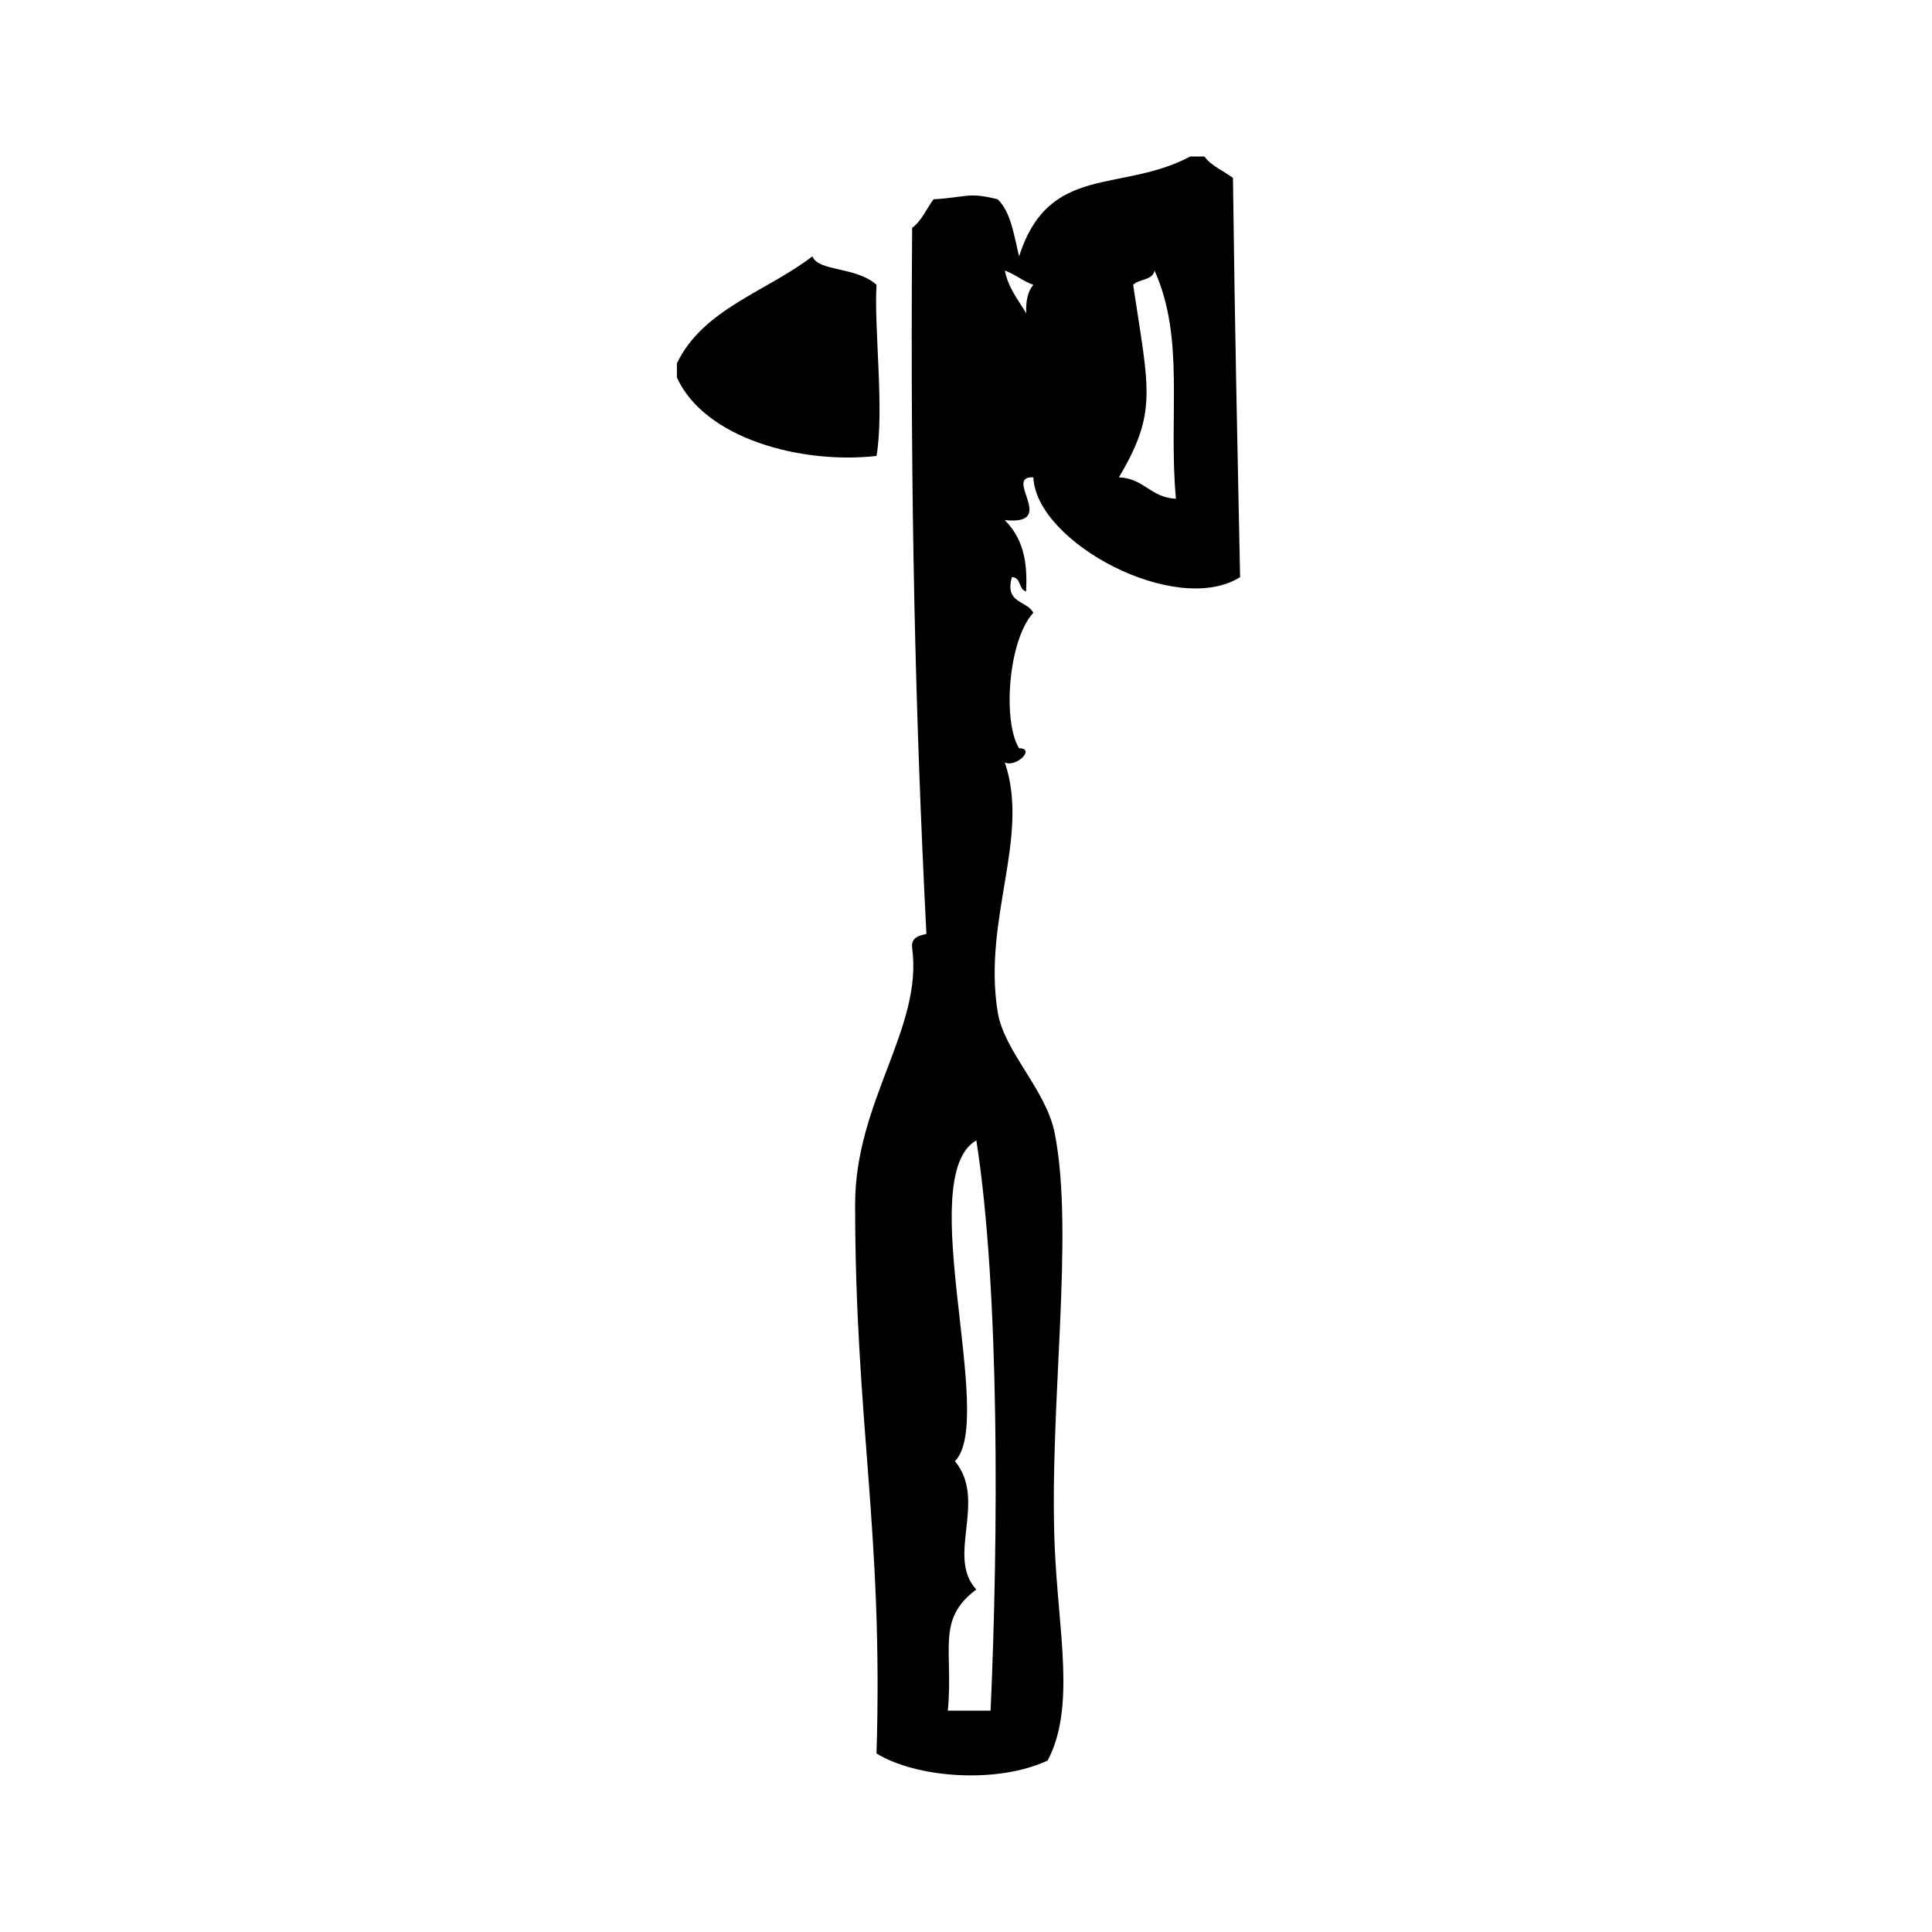
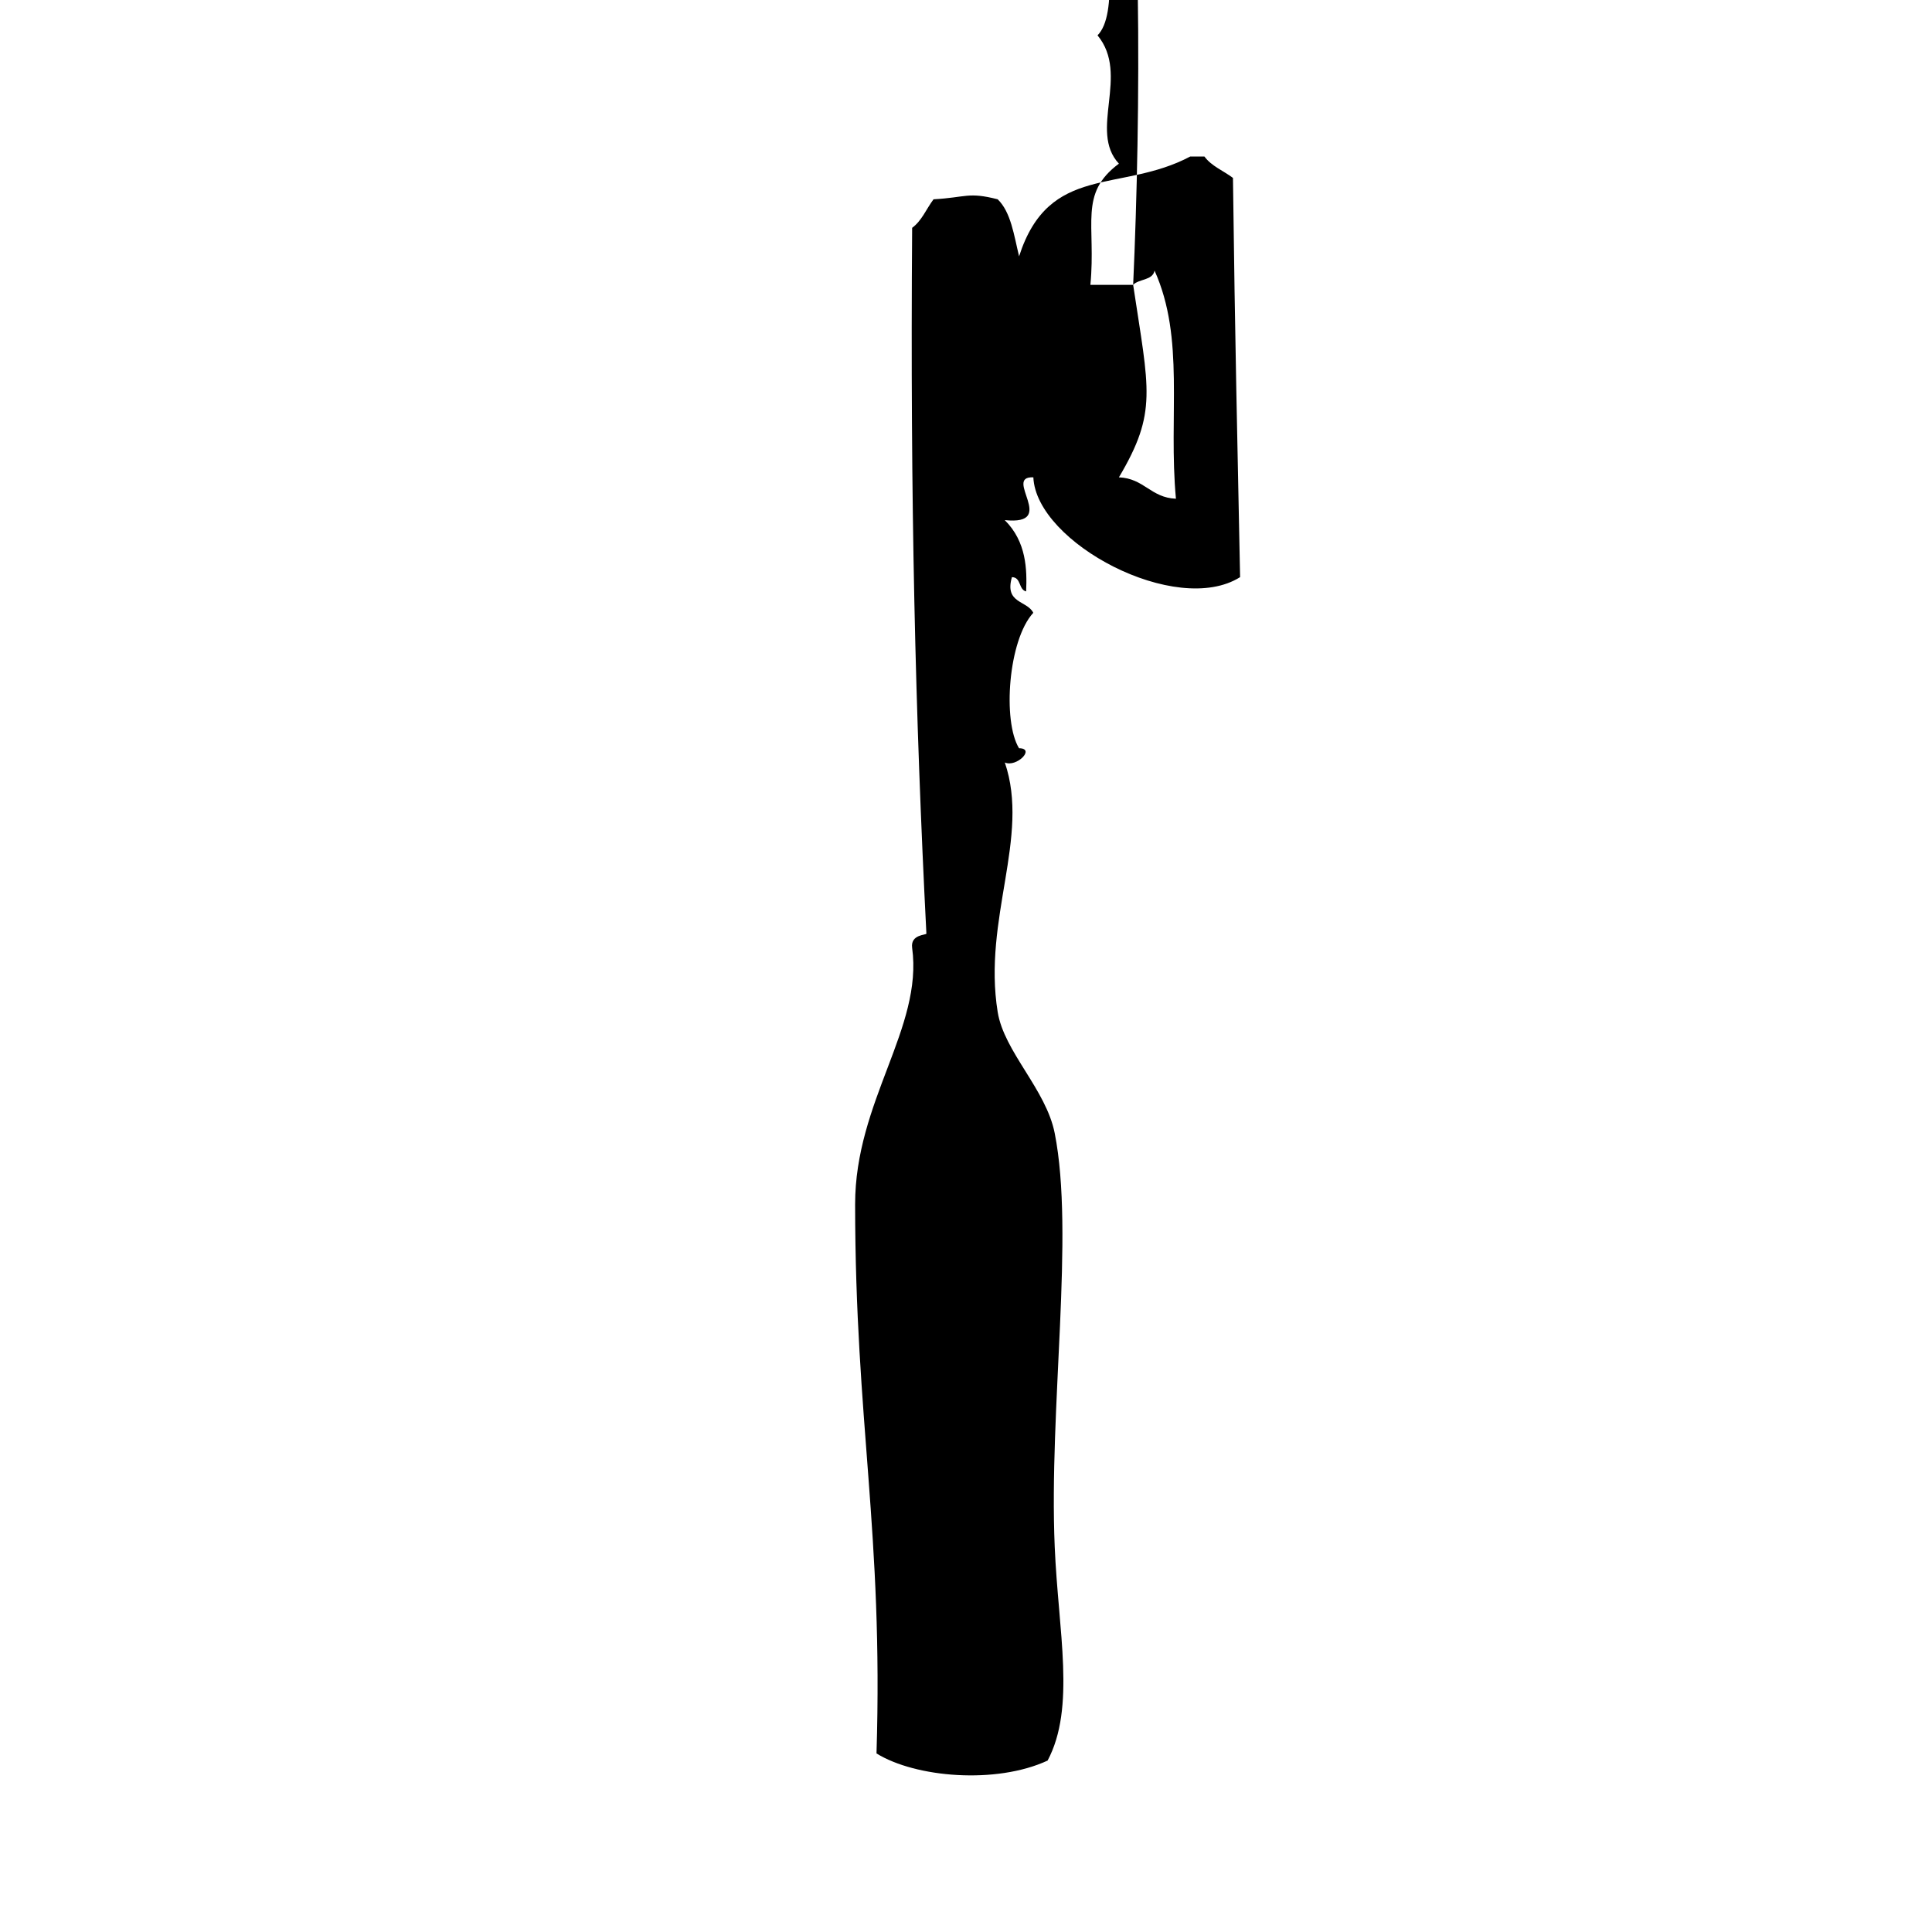
<svg xmlns="http://www.w3.org/2000/svg" fill="#000000" width="800px" height="800px" version="1.1" viewBox="144 144 512 512">
  <g fill-rule="evenodd">
-     <path d="m376.29 219.49c-5.406-4.894-15.383-3.449-17.004-7.559-12.09 9.32-28.93 13.895-35.895 28.34v3.777c7.391 16.27 33.148 23.035 52.898 20.781 2.102-12.215-0.703-34.199 0-45.34z" />
-     <path d="m417.85 270.5c0.754 17.367 37.918 37.062 54.789 26.449-0.691-34.457-1.355-62.762-1.891-105.8-2.512-1.898-5.699-3.117-7.559-5.668h-3.769c-18.438 9.77-37.406 1.707-45.352 26.449-1.355-5.574-2.148-11.699-5.668-15.113-7.871-2.008-8.336-0.488-17.004 0-1.898 2.519-3.117 5.707-5.668 7.559-0.527 72.266 0.82 129.05 3.777 187.04 0.023 0.41-4.273 0.141-3.777 3.777 2.914 21.246-15.137 40.629-15.113 68.016 0.047 57.898 7.484 86.734 5.668 145.47 10.328 6.398 31.691 8.219 45.344 1.891 7.484-14.09 2.832-34.188 1.883-56.68-1.559-36.887 5.297-82.867 0-109.58-2.297-11.609-13.398-21.555-15.113-32.117-4-24.703 8.652-46.312 1.891-66.125 3.094 1.379 8.219-3.754 3.769-3.777-4.41-7.164-2.859-28.703 3.777-35.895-1.691-3.344-7.676-2.41-5.668-9.445 2.496 0.016 1.723 3.305 3.769 3.777 0.25-5.731 0.117-13.16-5.668-18.895 14.367 1.492-0.637-11.711 7.582-11.332zm26.449-51.012c1.52-1.621 5.172-1.125 5.668-3.777 8.117 18.035 3.629 38.359 5.668 60.457-6.668-0.262-8.445-5.406-15.113-5.668 10.273-17.344 7.965-23.059 3.777-51.012zm-37.785 377.86h-11.336c1.551-16.043-3.195-24.129 7.559-32.117-8.109-8.699 2.984-23.531-5.668-34.008 10.973-10.926-11.059-75.375 5.668-85.02 6.242 39.637 5.824 105.76 3.777 151.14zm3.781-381.64c2.793 0.984 4.754 2.793 7.559 3.777-1.473 1.684-2.031 4.266-1.891 7.559-2.098-3.574-4.719-6.629-5.668-11.336z" />
+     <path d="m417.85 270.5c0.754 17.367 37.918 37.062 54.789 26.449-0.691-34.457-1.355-62.762-1.891-105.8-2.512-1.898-5.699-3.117-7.559-5.668h-3.769c-18.438 9.77-37.406 1.707-45.352 26.449-1.355-5.574-2.148-11.699-5.668-15.113-7.871-2.008-8.336-0.488-17.004 0-1.898 2.519-3.117 5.707-5.668 7.559-0.527 72.266 0.82 129.05 3.777 187.04 0.023 0.41-4.273 0.141-3.777 3.777 2.914 21.246-15.137 40.629-15.113 68.016 0.047 57.898 7.484 86.734 5.668 145.47 10.328 6.398 31.691 8.219 45.344 1.891 7.484-14.09 2.832-34.188 1.883-56.68-1.559-36.887 5.297-82.867 0-109.58-2.297-11.609-13.398-21.555-15.113-32.117-4-24.703 8.652-46.312 1.891-66.125 3.094 1.379 8.219-3.754 3.769-3.777-4.41-7.164-2.859-28.703 3.777-35.895-1.691-3.344-7.676-2.41-5.668-9.445 2.496 0.016 1.723 3.305 3.769 3.777 0.25-5.731 0.117-13.16-5.668-18.895 14.367 1.492-0.637-11.711 7.582-11.332zm26.449-51.012c1.52-1.621 5.172-1.125 5.668-3.777 8.117 18.035 3.629 38.359 5.668 60.457-6.668-0.262-8.445-5.406-15.113-5.668 10.273-17.344 7.965-23.059 3.777-51.012zh-11.336c1.551-16.043-3.195-24.129 7.559-32.117-8.109-8.699 2.984-23.531-5.668-34.008 10.973-10.926-11.059-75.375 5.668-85.02 6.242 39.637 5.824 105.76 3.777 151.14zm3.781-381.64c2.793 0.984 4.754 2.793 7.559 3.777-1.473 1.684-2.031 4.266-1.891 7.559-2.098-3.574-4.719-6.629-5.668-11.336z" />
  </g>
</svg>